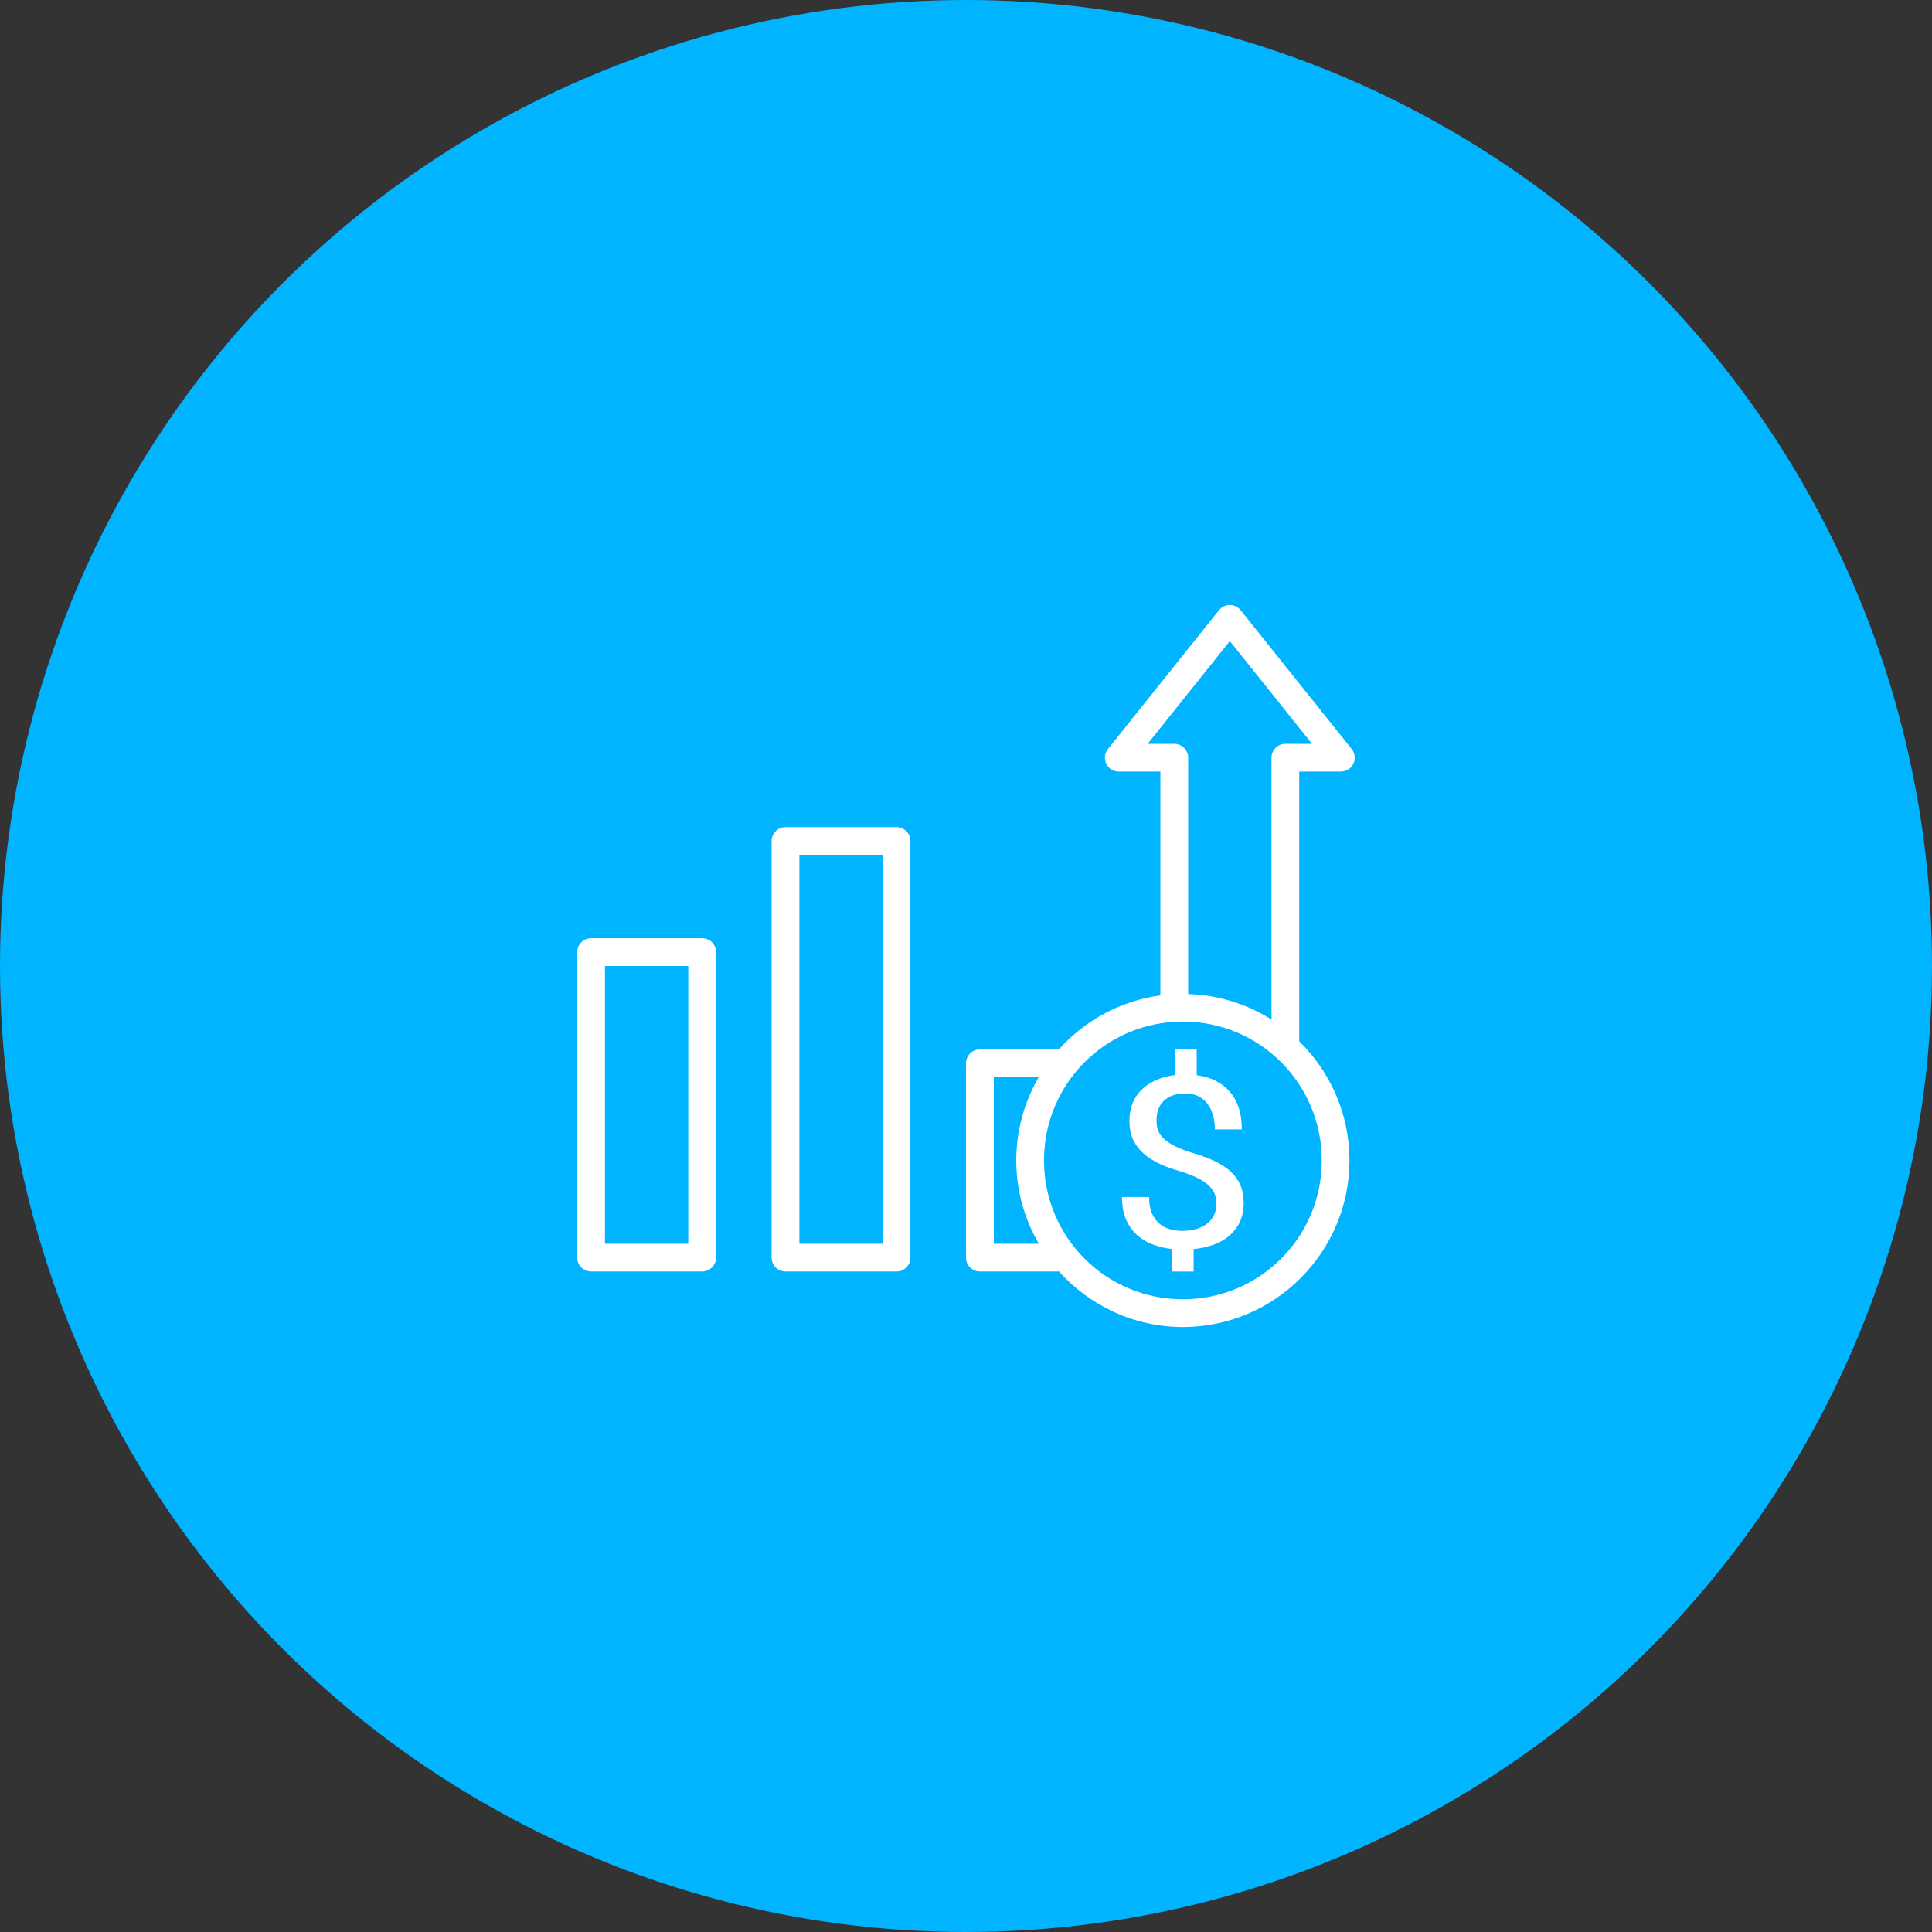
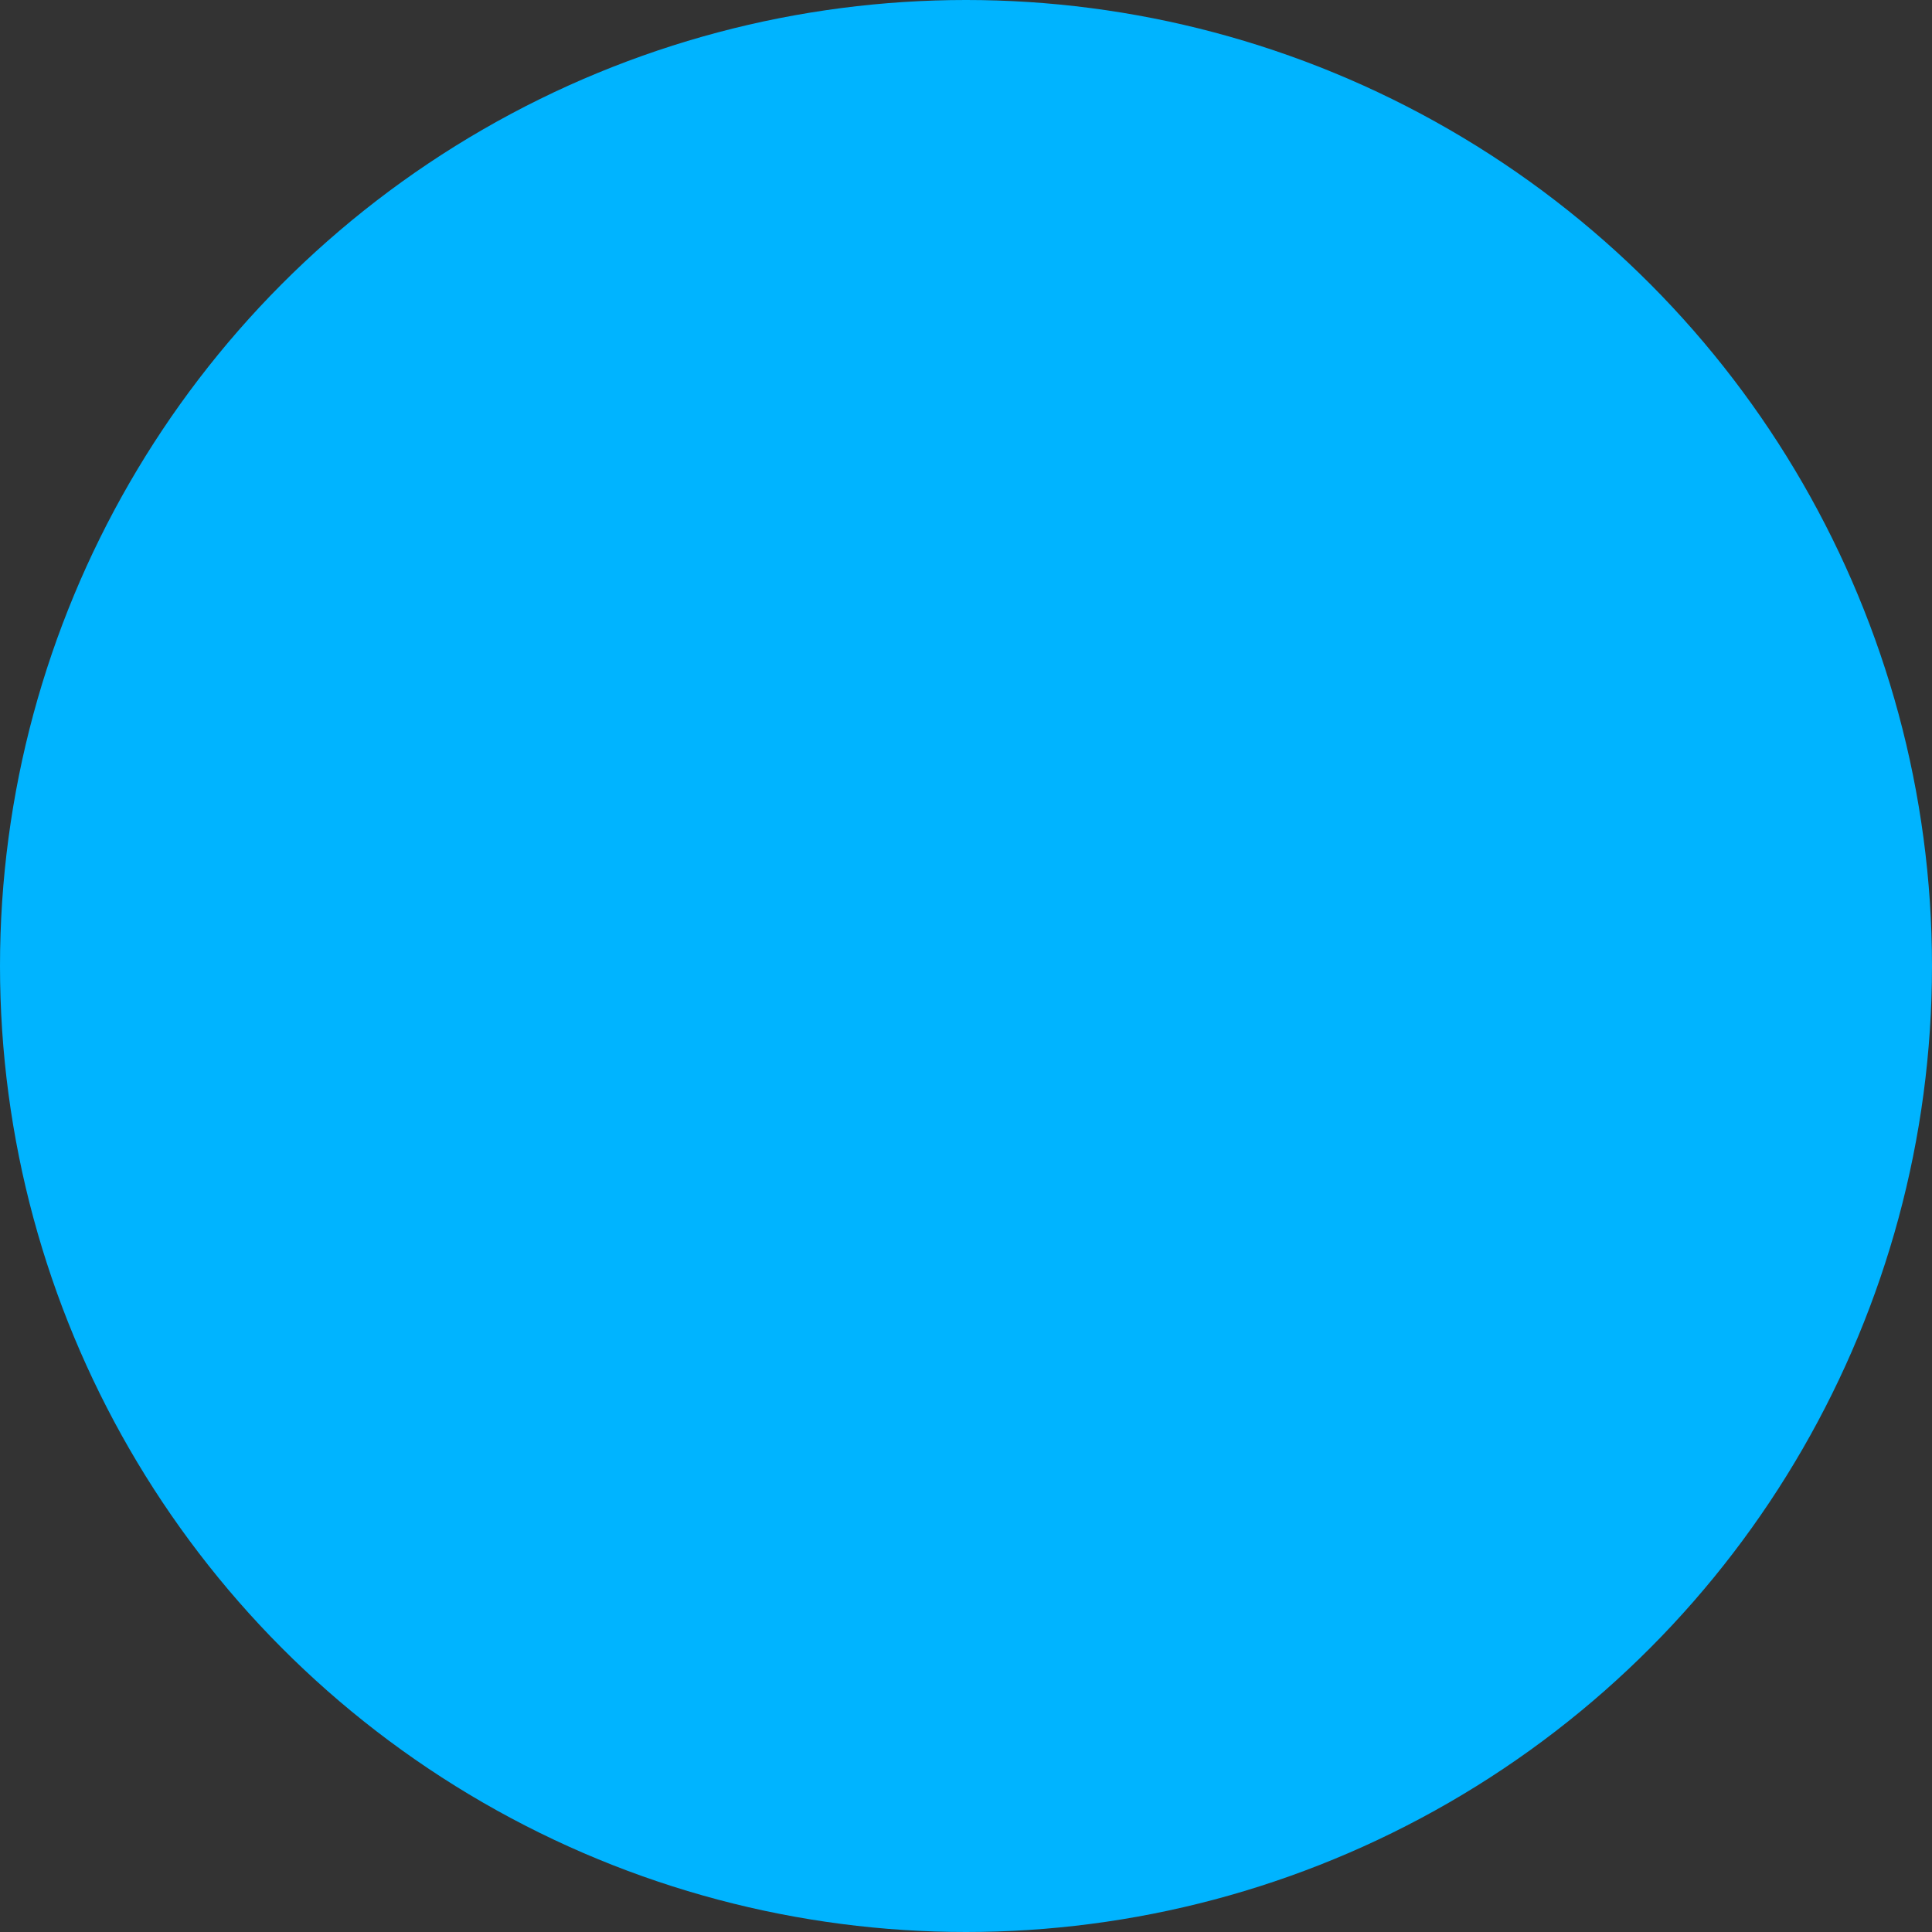
<svg xmlns="http://www.w3.org/2000/svg" fill="none" height="100" viewBox="0 0 100 100" width="100">
  <rect x="0" y="0" width="100" height="100" fill="#333333" stroke="none" />
  <circle cx="50" cy="50" fill="#00b4ff" r="50" />
-   <path d="m63.653 31.315c-.107 0-.213.025-.31.071-.097.047-.182.114-.249.198l-5.75 7.188c-.084.106-.136.233-.151.367-.015.134.008.27.067.391.059.121.15.224.264.296s.246.11.381.111h2.156v11.584c-2.075.281-3.915 1.303-5.25 2.791h-4.093c-.048.001-.096.006-.143.017-.162.033-.308.121-.413.249-.105.128-.162.288-.163.453v10.062c0 .191.076.373.21.508.135.135.318.21.508.21h4.096c1.58 1.759 3.865 2.875 6.41 2.875 4.755 0 8.625-3.87 8.625-8.625 0-2.412-.998-4.596-2.6-6.163v-13.962h2.156c.135-0.0.267-.039.381-.111s.206-.175.264-.296c.059-.122.082-.257.067-.391-.015-.134-.067-.261-.151-.367l-5.75-7.188c-.068-.085-.154-.153-.251-.199-.098-.047-.205-.071-.313-.07zm.003 1.867 4.254 5.318h-1.379c-.191 0-.373.076-.508.211-.135.135-.21.318-.21.508v13.552c-1.258-.794-2.731-1.269-4.312-1.319v-12.233c0-.191-.076-.373-.21-.508-.135-.135-.318-.211-.508-.211h-1.379zm-23 9.63c-.191 0-.373.076-.508.211-.135.135-.21.318-.21.508v21.562c0 .191.076.373.21.508.135.135.318.21.508.21h5.75c.191 0 .373-.076.508-.21.135-.135.21-.318.21-.508v-21.562c0-.191-.076-.373-.21-.508-.135-.135-.318-.211-.508-.211zm.719 1.438h4.312v20.125h-4.312zm-10.781 4.312c-.191 0-.373.076-.508.211-.135.135-.21.318-.21.508v15.812c0 .191.076.373.21.508.135.135.318.21.508.21h5.75c.191 0 .373-.076.508-.21.135-.135.21-.318.21-.508v-15.812c0-.191-.076-.373-.21-.508-.135-.135-.318-.211-.508-.211zm.719 1.438h4.312v14.375h-4.312zm29.912 2.875c3.978 0 7.188 3.209 7.188 7.188 0 3.978-3.209 7.188-7.188 7.188-3.978 0-7.188-3.209-7.188-7.188-0-3.978 3.209-7.188 7.188-7.188zm-.407 1.438v1.331c-.361.044-.687.132-.98.261-.292.129-.542.295-.75.497-.202.202-.36.439-.472.713-.106.275-.157.579-.157.91 0 .359.06.675.182.949.128.274.308.517.542.727.239.21.527.393.862.55.34.153.723.287 1.148.404.319.105.591.216.814.329.229.113.409.235.547.368.143.133.248.276.312.43.064.153.096.321.096.503 0 .218-.038.418-.118.595-.08.173-.197.321-.351.446-.149.121-.336.215-.559.284-.218.064-.468.098-.75.098-.202 0-.404-.026-.606-.079-.202-.052-.386-.145-.55-.278-.165-.133-.298-.313-.399-.539s-.152-.51-.152-.854h-1.404c0 .456.073.847.216 1.174.143.323.336.592.576.806.244.214.523.376.837.489.314.113.637.189.972.225v1.162h1.109v-1.162c.399-.04.756-.12 1.075-.241.319-.121.591-.284.814-.486.223-.202.397-.439.519-.713.122-.279.182-.591.182-.938 0-.355-.057-.667-.174-.938-.117-.27-.291-.51-.519-.716-.229-.206-.51-.386-.845-.539-.335-.157-.721-.296-1.157-.421-.34-.109-.628-.221-.862-.334-.229-.117-.412-.241-.556-.371-.143-.129-.248-.268-.312-.421-.059-.157-.087-.334-.087-.528 0-.21.029-.402.087-.576.064-.173.156-.32.278-.441.128-.125.286-.224.472-.292.186-.069.405-.101.66-.101.245 0 .463.045.654.138s.352.222.48.387c.128.166.223.361.286.587.069.226.104.476.104.747h1.395c0-.819-.205-1.465-.615-1.937-.404-.476-.977-.767-1.721-.868v-1.337zm-9.38 1.438h2.328c-.737 1.27-1.165 2.741-1.165 4.312 0 1.573.429 3.042 1.168 4.312h-2.33z" fill="#fff" />
</svg>